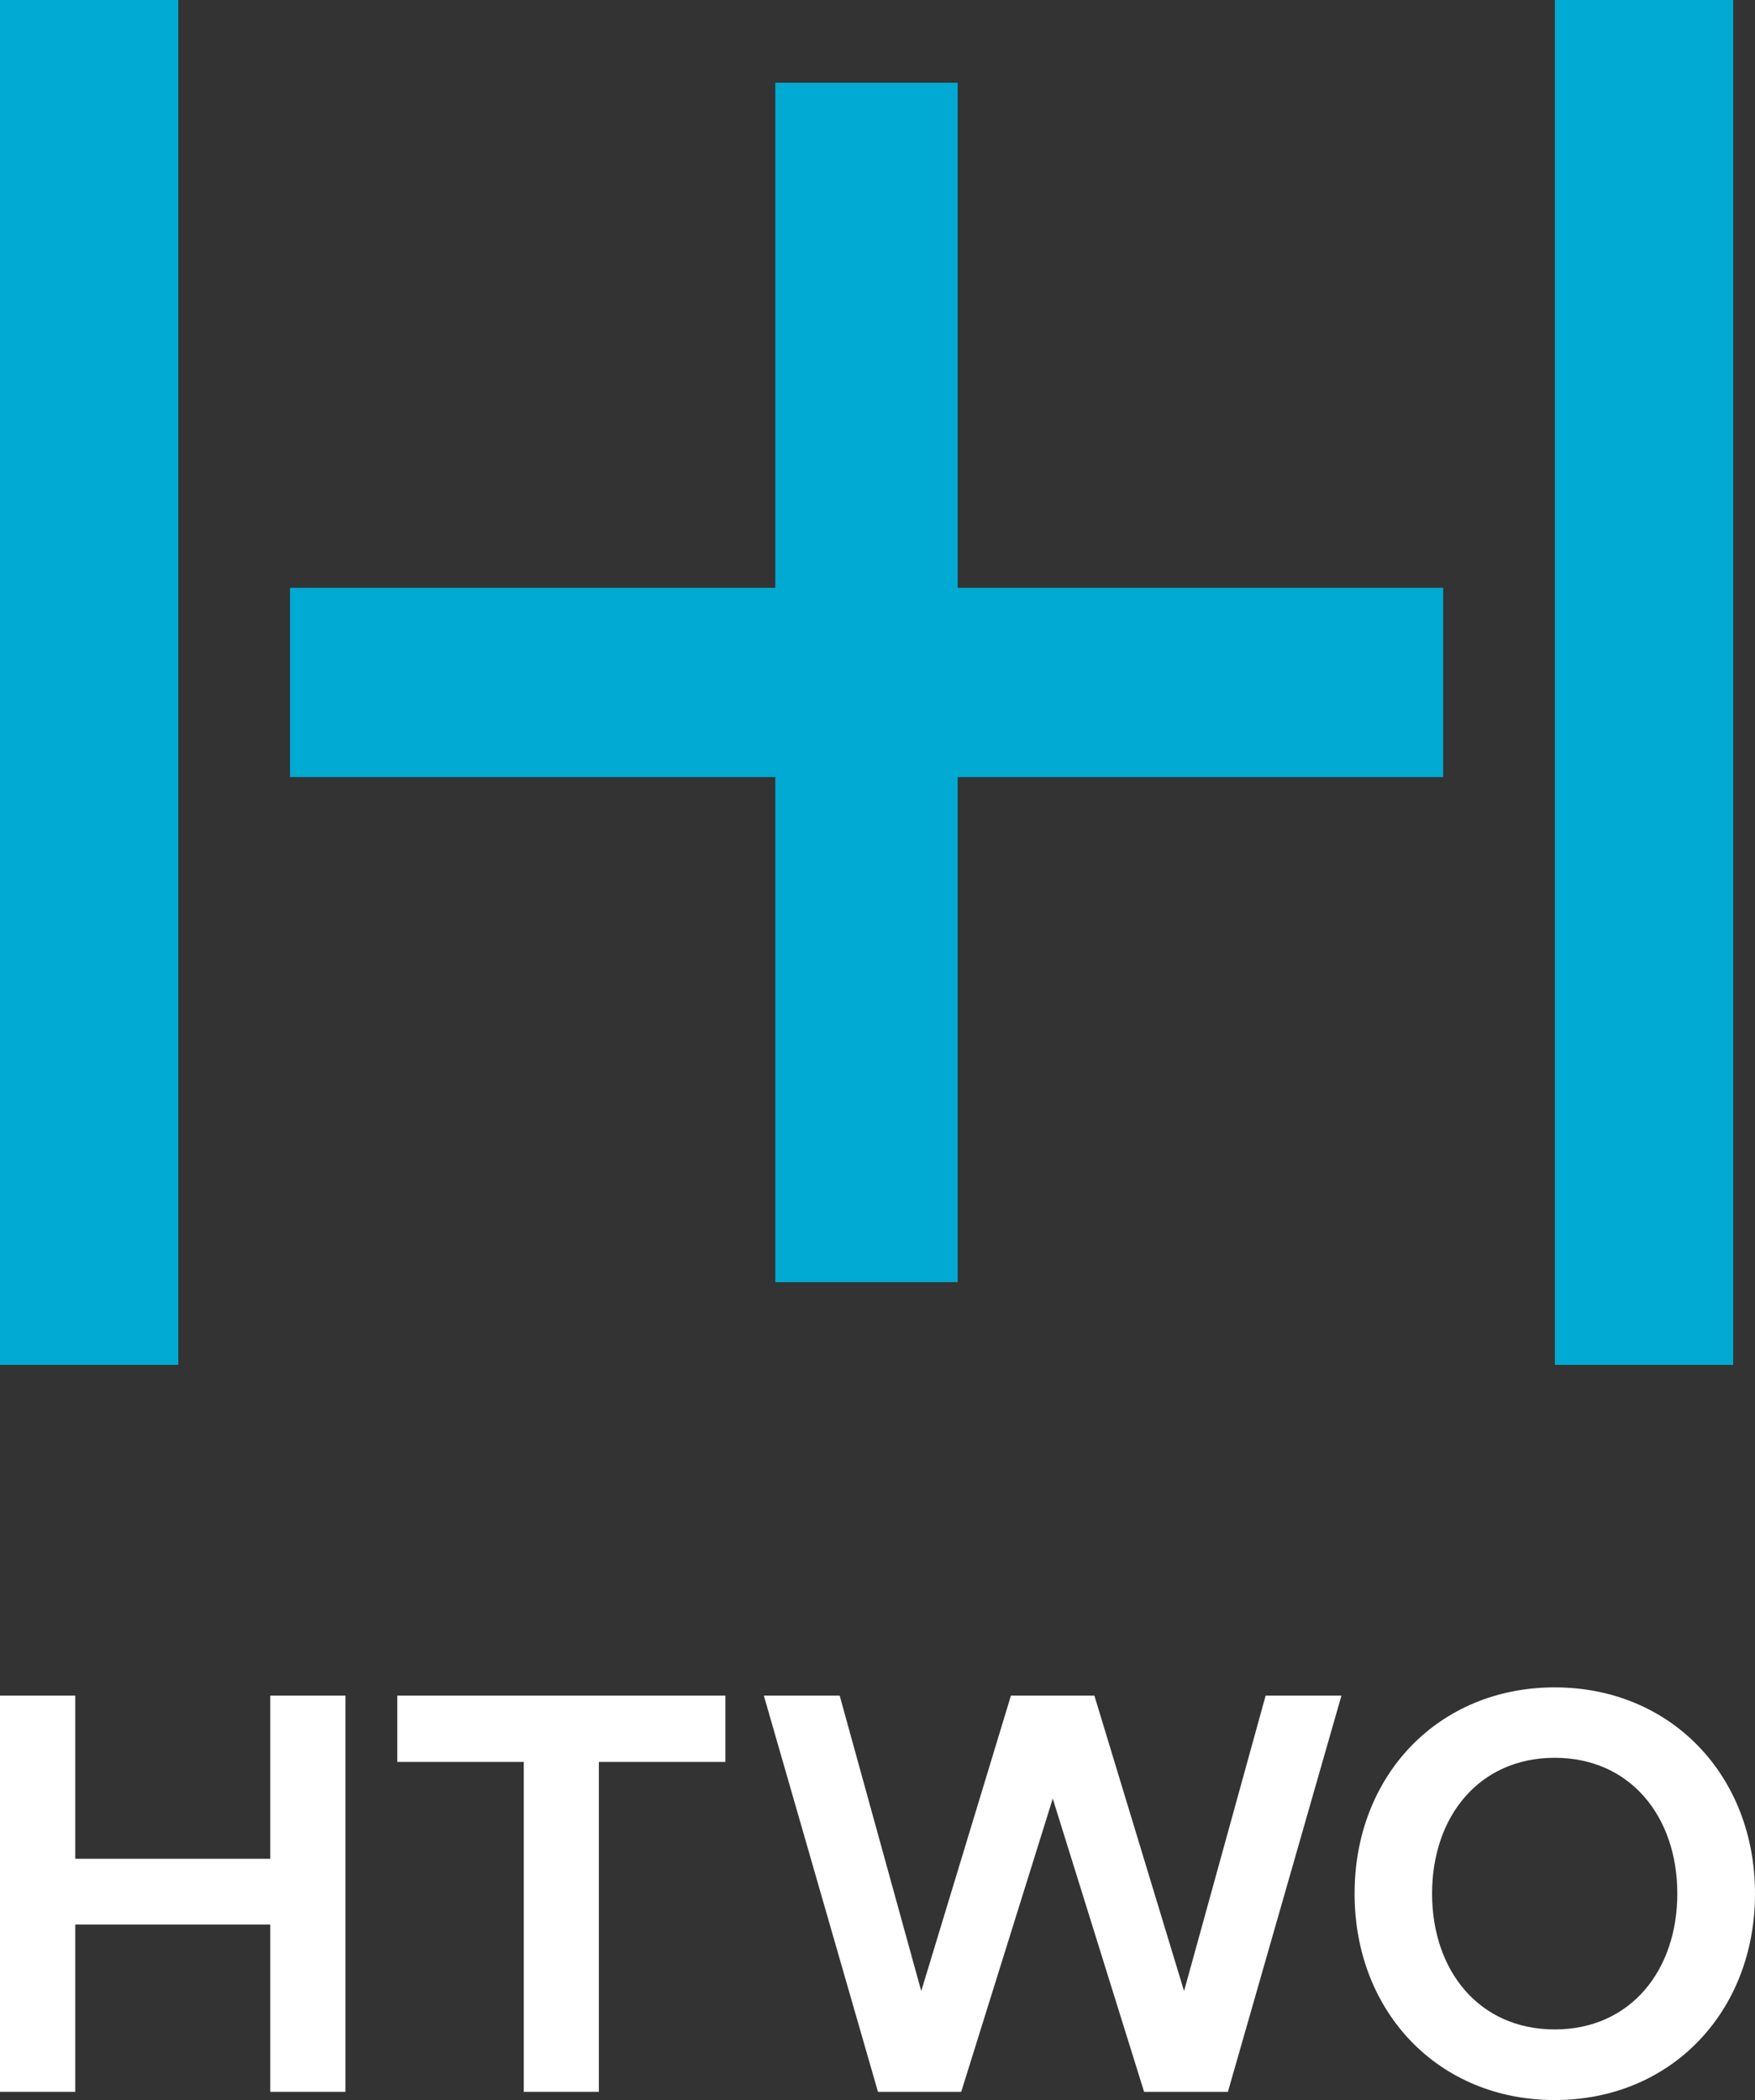
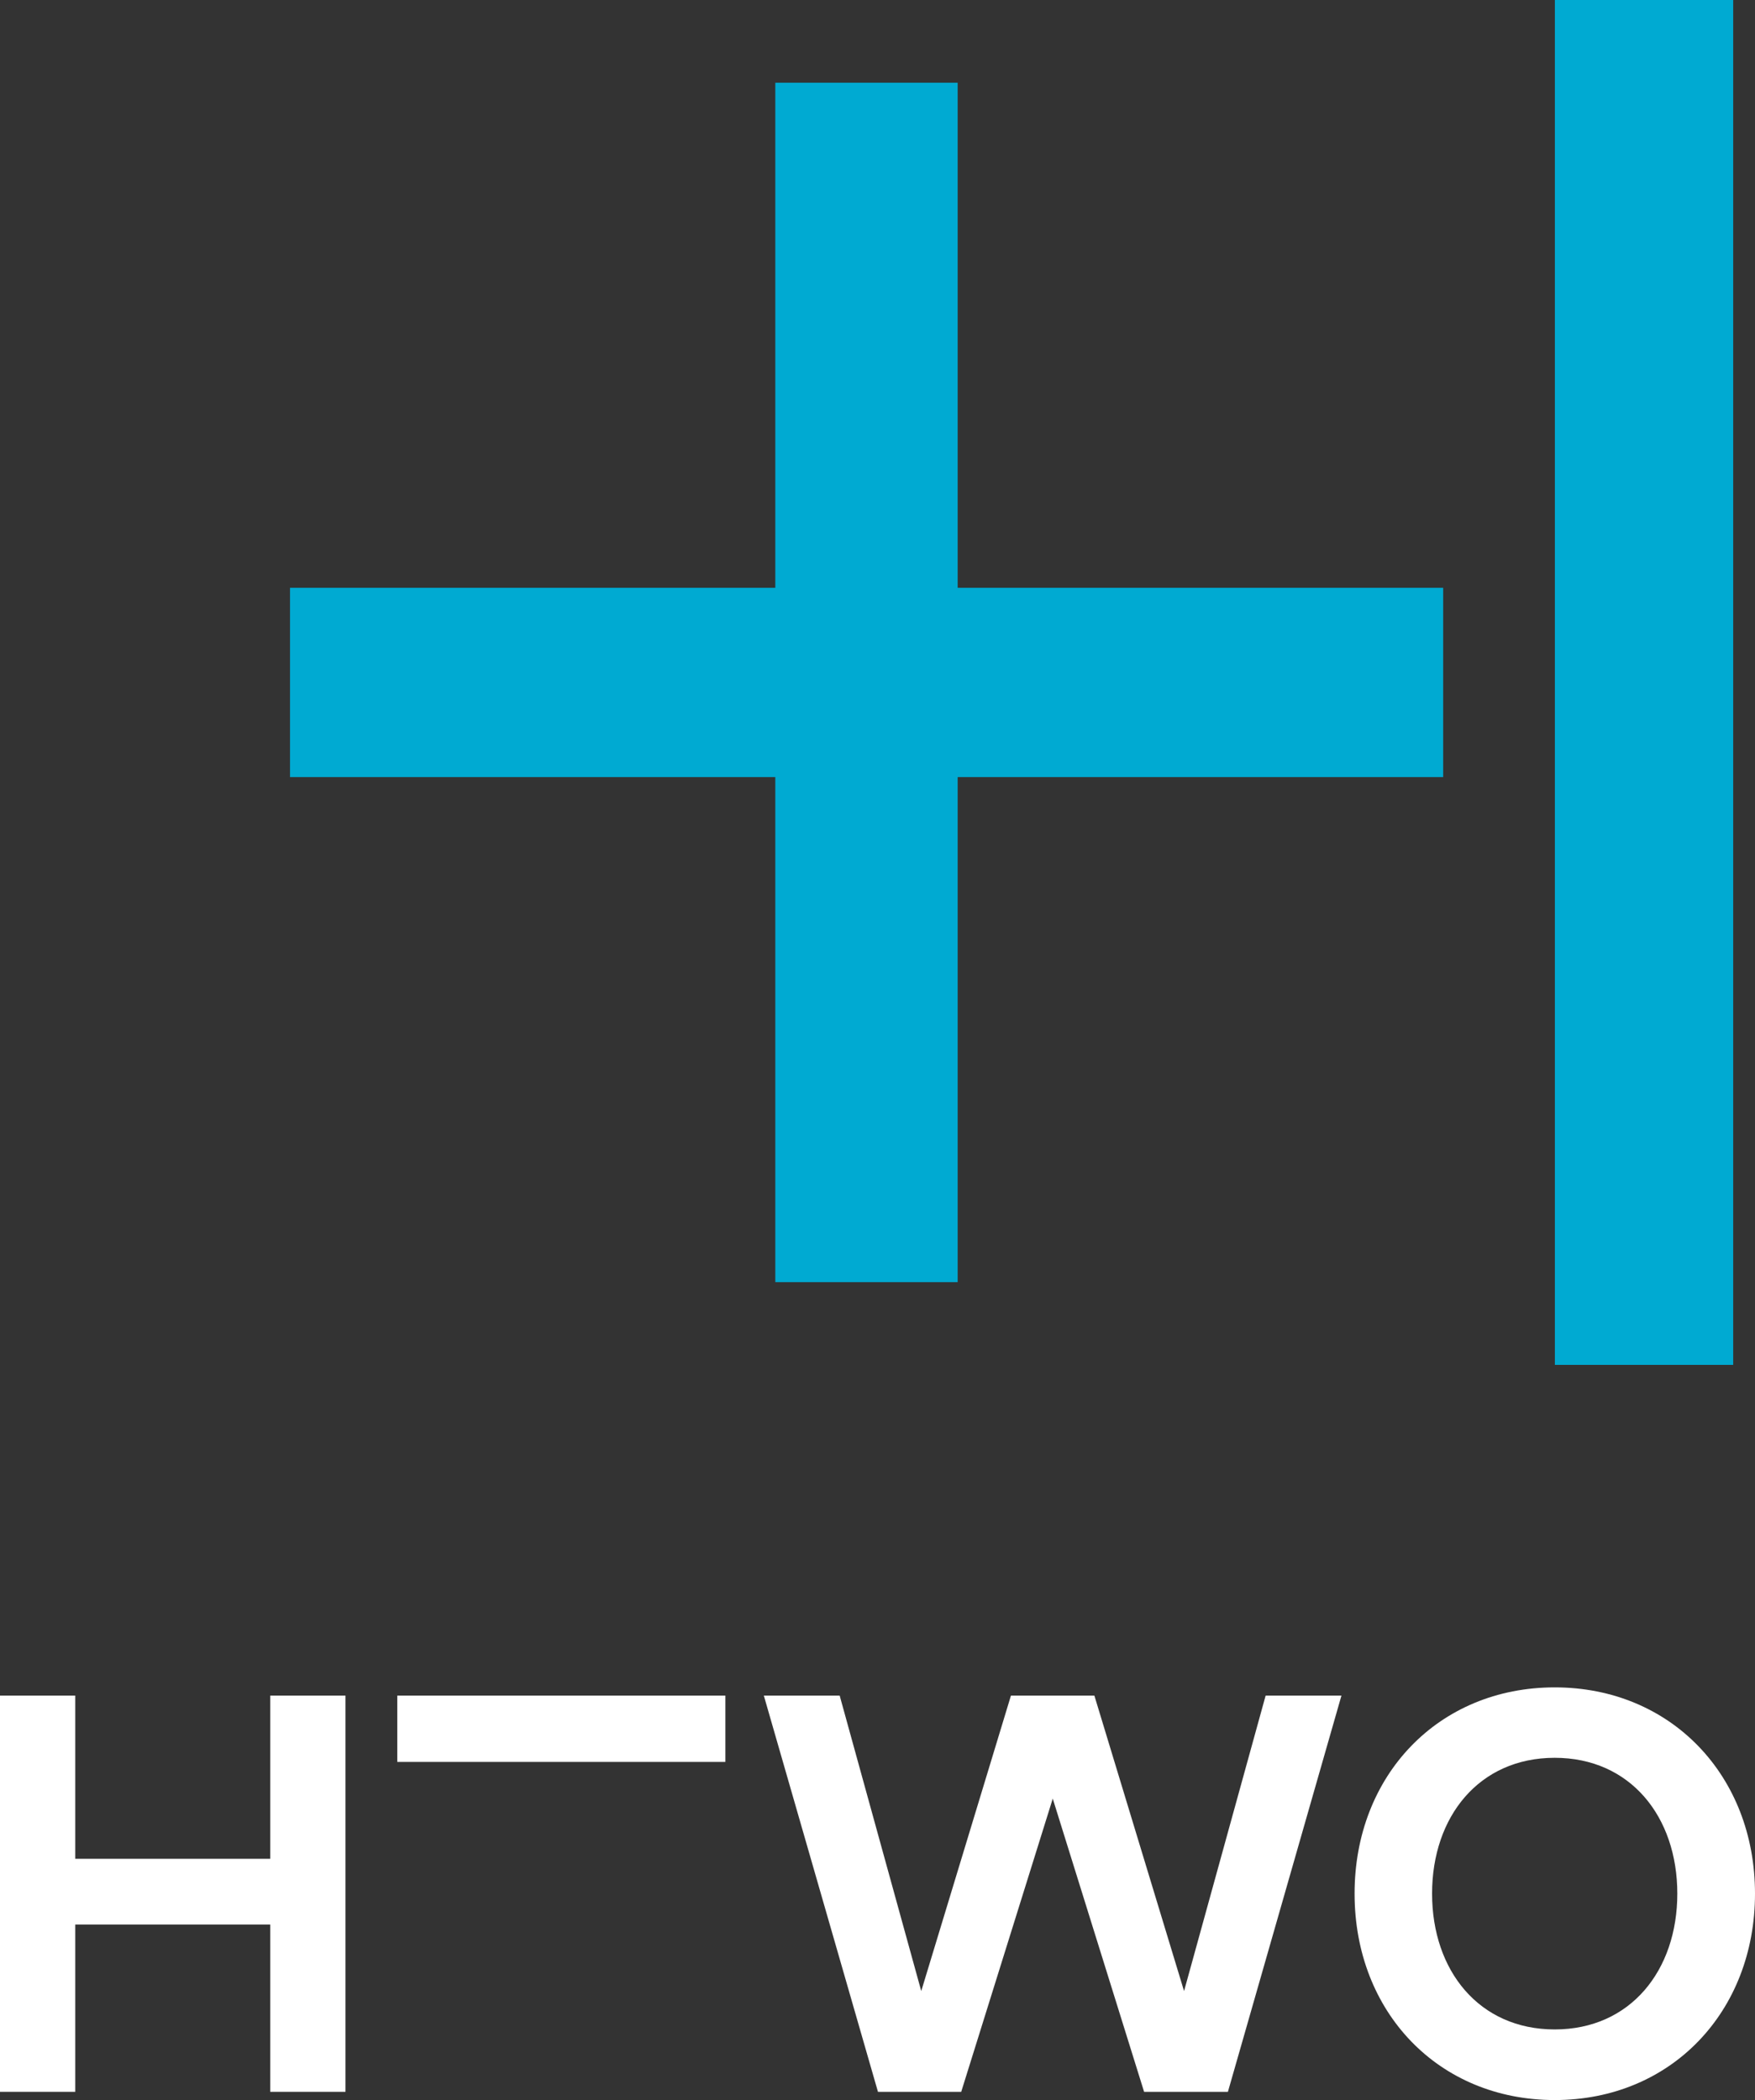
<svg xmlns="http://www.w3.org/2000/svg" width="56" height="67" viewBox="0 0 56 67" fill="none">
  <rect x="0" y="0" width="56" height="67" fill="#333333" stroke="none" />
  <g clip-path="url(#clip0_532_1008)">
    <path d="M0 54.096H2.402V59.303H8.622V54.096H11.024V66.738H8.622V61.401H2.402V66.738H0V54.096Z" fill="white" />
-     <path d="M16.713 56.212H12.677V54.096H23.146V56.212H19.109V66.738H16.713V56.212Z" fill="white" />
+     <path d="M16.713 56.212H12.677V54.096H23.146V56.212H19.109H16.713V56.212Z" fill="white" />
    <path d="M24.373 54.096H26.793L29.396 63.523L32.258 54.096H34.92L37.782 63.523L40.385 54.096H42.804L39.181 66.738H36.507L33.592 57.383L30.671 66.738H28.015L24.373 54.096Z" fill="white" />
    <path d="M45.696 60.414C45.696 62.869 47.195 64.747 49.609 64.747C52.022 64.747 53.521 62.869 53.521 60.414C53.521 57.959 52.022 56.081 49.609 56.081C47.195 56.081 45.696 57.959 45.696 60.414ZM43.223 60.414C43.223 56.64 45.902 53.834 49.609 53.834C53.315 53.834 56 56.646 56 60.414C56 64.183 53.321 67 49.609 67C45.897 67 43.223 64.189 43.223 60.414Z" fill="white" />
    <path d="M55.304 0H49.614V43.545H55.304V0Z" fill="#00AAD2" />
-     <path d="M5.689 0H0V43.545H5.689V0Z" fill="#00AAD2" />
    <path d="M30.558 2.639H24.739V18.753H9.254V24.792H24.739V40.906H30.558V24.792H46.05V18.753H30.558V2.639Z" fill="#00AAD2" />
  </g>
  <defs>
    <clipPath id="clip0_532_1008">
      <rect width="56" height="67" fill="white" />
    </clipPath>
  </defs>
</svg>